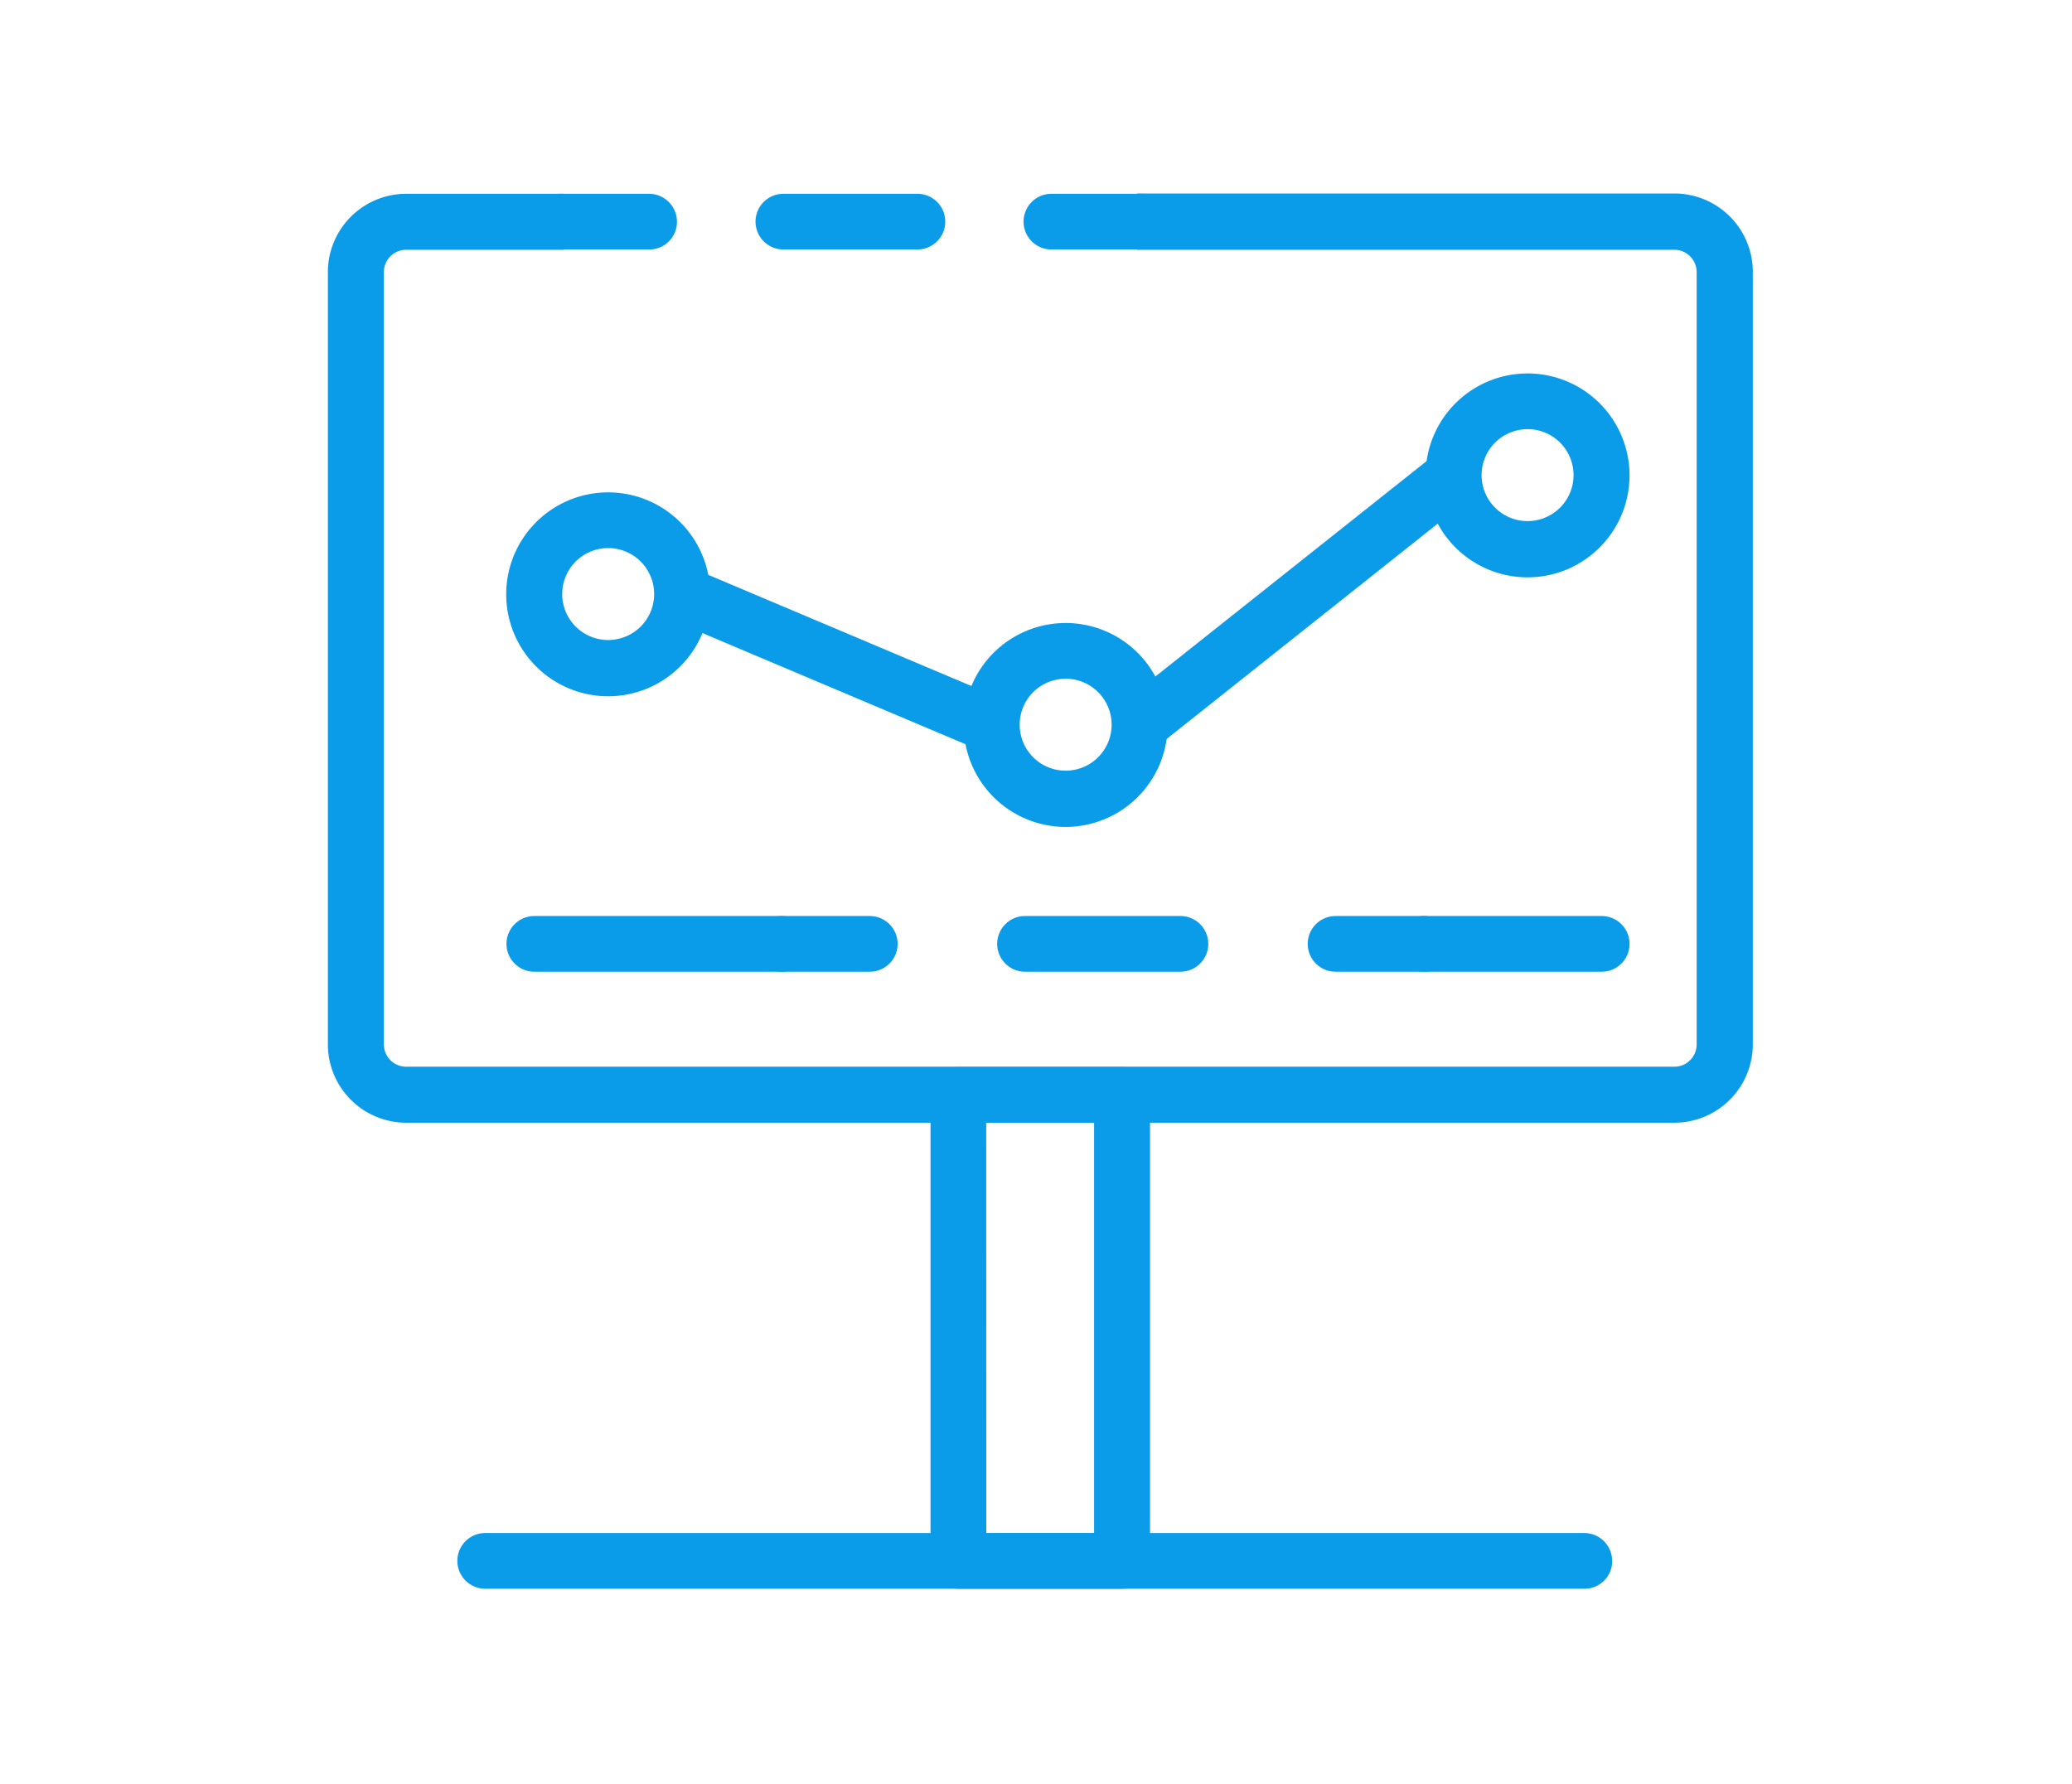
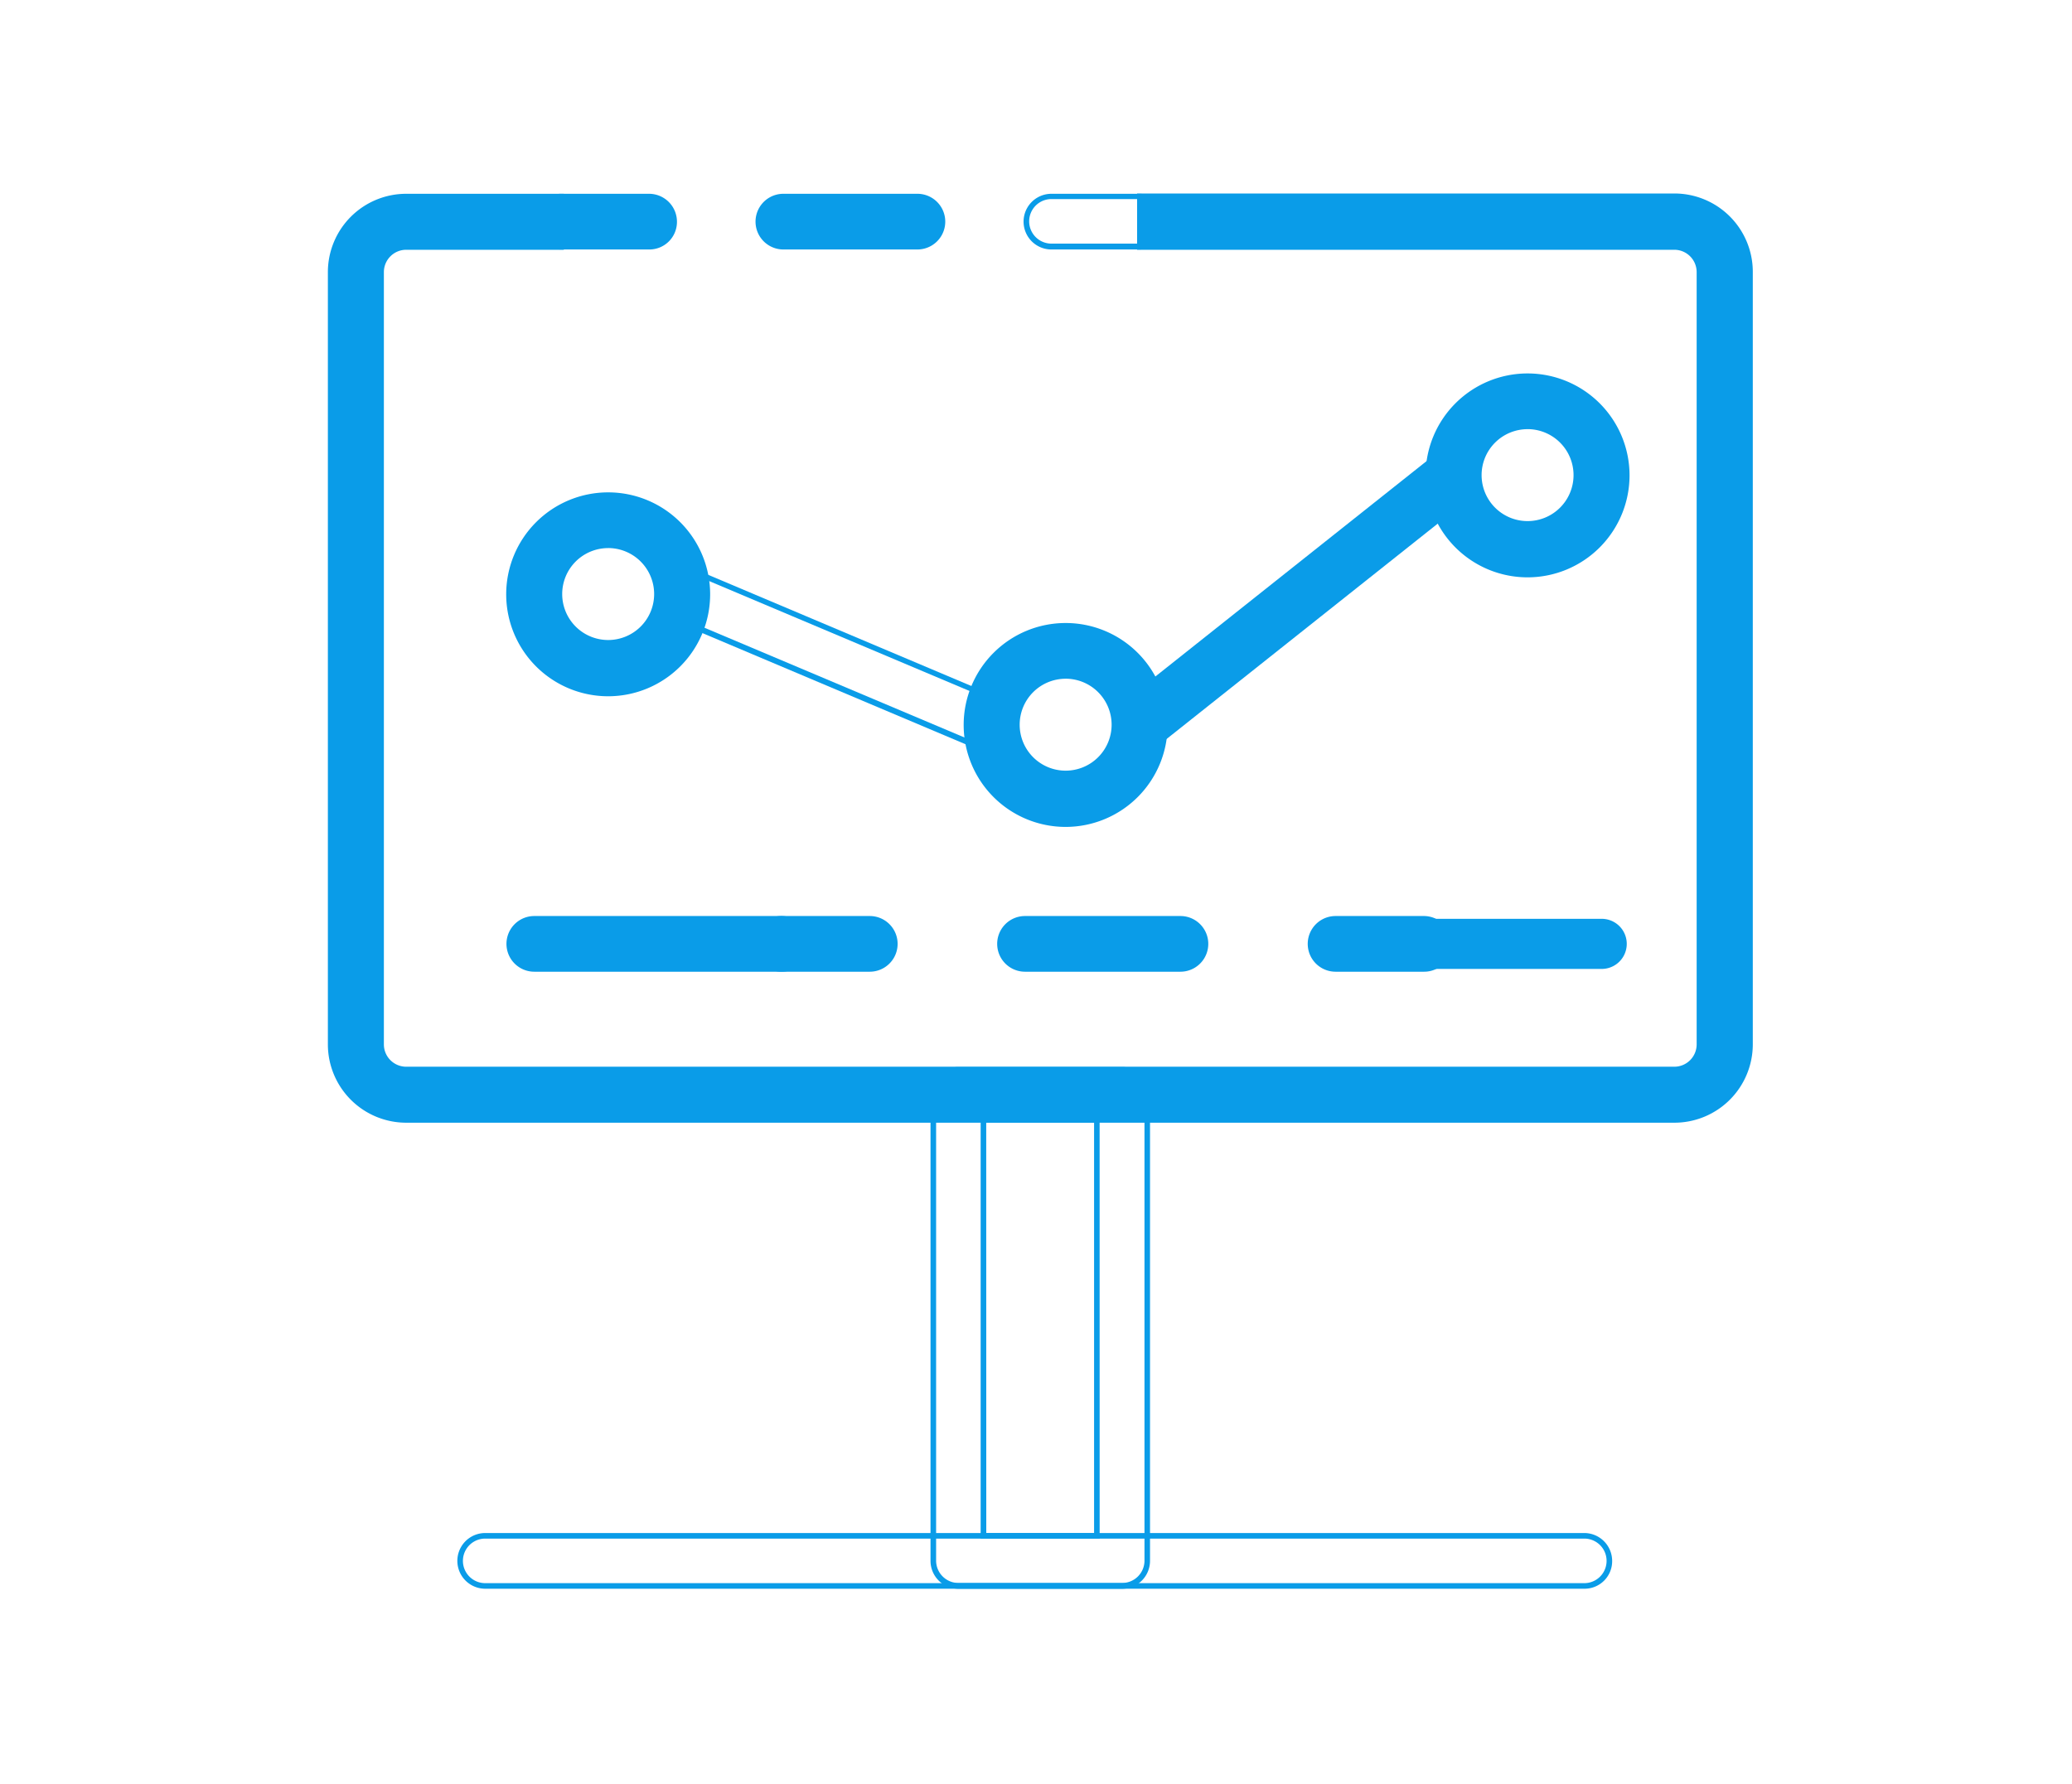
<svg xmlns="http://www.w3.org/2000/svg" width="70.67" height="60.868" viewBox="0 0 70.67 60.868">
  <defs>
    <clipPath id="clip-path">
      <rect id="Rectangle_16319" data-name="Rectangle 16319" width="70.67" height="60.868" fill="#0a9ce8" stroke="#707070" stroke-width="1" />
    </clipPath>
  </defs>
  <g id="Mask_Group_478" data-name="Mask Group 478" clip-path="url(#clip-path)">
    <g id="Gradient_Blue_Dakota_Icons_Charted_Video" data-name="Gradient Blue Dakota Icons_Charted Video" transform="translate(-94.217 -90.799)">
      <g id="Group_32511" data-name="Group 32511" transform="translate(105.4 97.4)">
        <path id="Path_52217" data-name="Path 52217" d="M152.231,129.91H108.975a2.577,2.577,0,0,1-2.575-2.575v-26.35a2.577,2.577,0,0,1,2.575-2.575h5.283v1.72h-5.283a.858.858,0,0,0-.855.855v26.35a.858.858,0,0,0,.855.855h43.255a.858.858,0,0,0,.855-.855v-26.35a.858.858,0,0,0-.855-.855H134V98.4h18.235a2.577,2.577,0,0,1,2.575,2.575v26.35A2.573,2.573,0,0,1,152.231,129.91Z" transform="translate(-106.305 -98.305)" fill="#0a9ce8" />
        <path id="Path_52218" data-name="Path 52218" d="M151.326,129.1H108.07a2.673,2.673,0,0,1-2.67-2.67V100.08a2.673,2.673,0,0,1,2.67-2.67h5.378v1.91H108.07a.762.762,0,0,0-.76.76v26.35a.762.762,0,0,0,.76.76h43.255a.762.762,0,0,0,.76-.76V100.08a.762.762,0,0,0-.76-.76H133V97.4h18.33a2.673,2.673,0,0,1,2.67,2.67v26.35A2.675,2.675,0,0,1,151.326,129.1ZM108.07,97.59a2.482,2.482,0,0,0-2.48,2.48v26.35a2.482,2.482,0,0,0,2.48,2.48h43.255a2.482,2.482,0,0,0,2.48-2.48V100.08a2.482,2.482,0,0,0-2.48-2.48h-18.14v1.53h18.14a.953.953,0,0,1,.95.95v26.35a.953.953,0,0,1-.95.95H108.07a.953.953,0,0,1-.95-.95V100.08a.953.953,0,0,1,.95-.95h5.188V97.59Z" transform="translate(-105.4 -97.4)" fill="#0a9ce8" />
      </g>
      <g id="Group_32512" data-name="Group 32512" transform="translate(112.394 97.41)">
        <path id="Path_52219" data-name="Path 52219" d="M183.868,100.21h-3.012a.855.855,0,1,1,0-1.71h3.012a.858.858,0,0,1,.855.855A.846.846,0,0,1,183.868,100.21Z" transform="translate(-179.905 -98.405)" fill="#0a9ce8" />
        <path id="Path_52220" data-name="Path 52220" d="M182.963,99.4H179.95a.95.95,0,1,1,0-1.9h3.012a.953.953,0,0,1,.95.95A.941.941,0,0,1,182.963,99.4Zm-3-1.72a.76.76,0,0,0,0,1.52h3.012a.76.76,0,1,0,0-1.52Z" transform="translate(-179 -97.5)" fill="#0a9ce8" />
      </g>
      <g id="Group_32513" data-name="Group 32513" transform="translate(119.986 97.41)">
        <path id="Path_52221" data-name="Path 52221" d="M265.326,100.21h-4.571a.855.855,0,1,1,0-1.71h4.571a.855.855,0,0,1,0,1.71Z" transform="translate(-259.805 -98.405)" fill="#0a9ce8" />
        <path id="Path_52222" data-name="Path 52222" d="M264.421,99.4H259.85a.95.95,0,1,1,0-1.9h4.571a.95.95,0,1,1,0,1.9Zm-4.571-1.72a.76.76,0,1,0,0,1.52h4.571a.76.76,0,1,0,0-1.52Z" transform="translate(-258.9 -97.5)" fill="#0a9ce8" />
      </g>
      <g id="Group_32514" data-name="Group 32514" transform="translate(129.128 97.41)">
-         <path id="Path_52223" data-name="Path 52223" d="M359.967,100.21h-3.012a.855.855,0,0,1,0-1.71h3.012a.855.855,0,1,1,0,1.71Z" transform="translate(-356.005 -98.405)" fill="#0a9ce8" />
        <path id="Path_52224" data-name="Path 52224" d="M359.063,99.4H356.05a.95.95,0,0,1,0-1.9h3.012a.95.95,0,1,1,0,1.9Zm-3.012-1.72a.76.76,0,0,0,0,1.52h3.012a.76.76,0,1,0,0-1.52Z" transform="translate(-355.1 -97.5)" fill="#0a9ce8" />
      </g>
      <g id="Group_32515" data-name="Group 32515" transform="translate(111.482 107.596)">
        <path id="Path_52225" data-name="Path 52225" d="M173.783,212.466a3.383,3.383,0,1,1,3.383-3.383A3.39,3.39,0,0,1,173.783,212.466Zm0-5.055a1.663,1.663,0,1,0,1.663,1.663A1.665,1.665,0,0,0,173.783,207.41Z" transform="translate(-170.305 -205.605)" fill="#0a9ce8" />
        <path id="Path_52226" data-name="Path 52226" d="M172.878,211.656a3.478,3.478,0,1,1,3.478-3.478A3.48,3.48,0,0,1,172.878,211.656Zm0-6.775a3.288,3.288,0,1,0,3.288,3.288A3.289,3.289,0,0,0,172.878,204.881Zm0,5.055a1.758,1.758,0,1,1,1.758-1.758A1.76,1.76,0,0,1,172.878,209.936Zm0-3.335a1.568,1.568,0,1,0,1.568,1.568A1.569,1.569,0,0,0,172.878,206.6Z" transform="translate(-169.4 -204.7)" fill="#0a9ce8" />
      </g>
      <g id="Group_32516" data-name="Group 32516" transform="translate(127.085 112.053)">
        <path id="Path_52227" data-name="Path 52227" d="M337.983,259.366a3.383,3.383,0,1,1,3.383-3.383A3.39,3.39,0,0,1,337.983,259.366Zm0-5.055a1.663,1.663,0,1,0,1.663,1.663A1.665,1.665,0,0,0,337.983,254.31Z" transform="translate(-334.505 -252.505)" fill="#0a9ce8" />
        <path id="Path_52228" data-name="Path 52228" d="M337.078,258.556a3.478,3.478,0,1,1,3.478-3.478A3.48,3.48,0,0,1,337.078,258.556Zm0-6.775a3.288,3.288,0,1,0,3.288,3.288A3.289,3.289,0,0,0,337.078,251.781Zm0,5.055a1.758,1.758,0,1,1,1.758-1.758A1.76,1.76,0,0,1,337.078,256.836Zm0-3.335a1.568,1.568,0,1,0,1.568,1.568A1.569,1.569,0,0,0,337.078,253.5Z" transform="translate(-333.6 -251.6)" fill="#0a9ce8" />
      </g>
      <g id="Group_32517" data-name="Group 32517" transform="translate(142.84 103.539)">
        <path id="Path_52229" data-name="Path 52229" d="M503.783,169.766a3.383,3.383,0,1,1,3.383-3.383A3.39,3.39,0,0,1,503.783,169.766Zm0-5.055a1.663,1.663,0,1,0,1.663,1.663A1.665,1.665,0,0,0,503.783,164.71Z" transform="translate(-500.305 -162.905)" fill="#0a9ce8" />
        <path id="Path_52230" data-name="Path 52230" d="M502.878,168.956a3.478,3.478,0,1,1,3.478-3.478A3.48,3.48,0,0,1,502.878,168.956Zm0-6.775a3.288,3.288,0,1,0,3.288,3.288A3.289,3.289,0,0,0,502.878,162.181Zm0,5.055a1.758,1.758,0,1,1,1.758-1.758A1.76,1.76,0,0,1,502.878,167.236Zm0-3.335a1.568,1.568,0,1,0,1.568,1.568A1.569,1.569,0,0,0,502.878,163.9Z" transform="translate(-499.4 -162)" fill="#0a9ce8" />
      </g>
      <g id="Group_32518" data-name="Group 32518" transform="translate(117.022 110.152)">
-         <path id="Path_52231" data-name="Path 52231" d="M239.648,238.944,229.1,234.487l.665-1.587,10.557,4.457Z" transform="translate(-228.967 -232.776)" fill="#0a9ce8" />
        <path id="Path_52232" data-name="Path 52232" d="M238.428,237.891,227.7,233.358l.741-1.758,10.728,4.533Zm-10.472-4.637,10.377,4.381.6-1.406-10.377-4.381Z" transform="translate(-227.7 -231.6)" fill="#0a9ce8" />
      </g>
      <g id="Group_32519" data-name="Group 32519" transform="translate(132.416 106.209)">
        <path id="Path_52233" data-name="Path 52233" d="M392.174,201.354l-1.074-1.34,10.709-8.514,1.074,1.34Z" transform="translate(-390.967 -191.367)" fill="#0a9ce8" />
        <path id="Path_52234" data-name="Path 52234" d="M390.888,200.22l-1.188-1.492,10.861-8.628,1.188,1.492Zm-.922-1.463.95,1.2,10.557-8.4-.95-1.2Z" transform="translate(-389.7 -190.1)" fill="#0a9ce8" />
      </g>
      <g id="Group_32520" data-name="Group 32520" transform="translate(141.833 122.049)">
        <path id="Path_52235" data-name="Path 52235" d="M496.718,359.51h-6.063a.855.855,0,0,1,0-1.71h6.063a.855.855,0,1,1,0,1.71Z" transform="translate(-489.705 -357.705)" fill="#0a9ce8" />
-         <path id="Path_52236" data-name="Path 52236" d="M495.813,358.7H489.75a.95.95,0,0,1,0-1.9h6.063a.95.95,0,0,1,0,1.9Zm-6.063-1.72a.76.76,0,0,0,0,1.52h6.063a.76.76,0,1,0,0-1.52Z" transform="translate(-488.8 -356.8)" fill="#0a9ce8" />
      </g>
      <g id="Group_32521" data-name="Group 32521" transform="translate(119.92 122.049)">
        <path id="Path_52237" data-name="Path 52237" d="M263.068,359.51h-3.012a.855.855,0,0,1,0-1.71h3.012a.855.855,0,0,1,0,1.71Z" transform="translate(-259.105 -357.705)" fill="#0a9ce8" />
        <path id="Path_52238" data-name="Path 52238" d="M262.163,358.7H259.15a.95.95,0,0,1,0-1.9h3.012a.95.95,0,0,1,0,1.9Zm-3.012-1.72a.76.76,0,0,0,0,1.52h3.012a.76.76,0,1,0,0-1.52Z" transform="translate(-258.2 -356.8)" fill="#0a9ce8" />
      </g>
      <g id="Group_32522" data-name="Group 32522" transform="translate(128.225 122.049)">
        <path id="Path_52239" data-name="Path 52239" d="M352.758,359.51h-5.3a.855.855,0,0,1,0-1.71h5.3a.855.855,0,1,1,0,1.71Z" transform="translate(-346.505 -357.705)" fill="#0a9ce8" />
        <path id="Path_52240" data-name="Path 52240" d="M351.853,358.7h-5.3a.95.95,0,0,1,0-1.9h5.3a.95.95,0,0,1,0,1.9Zm-5.3-1.72a.76.76,0,1,0,0,1.52h5.3a.76.76,0,1,0,0-1.52Z" transform="translate(-345.6 -356.8)" fill="#0a9ce8" />
      </g>
      <g id="Group_32523" data-name="Group 32523" transform="translate(138.82 122.049)">
        <path id="Path_52241" data-name="Path 52241" d="M461.967,359.51h-3.012a.855.855,0,0,1,0-1.71h3.012a.855.855,0,0,1,0,1.71Z" transform="translate(-458.005 -357.705)" fill="#0a9ce8" />
        <path id="Path_52242" data-name="Path 52242" d="M461.063,358.7H458.05a.95.95,0,0,1,0-1.9h3.012a.953.953,0,0,1,.95.95A.941.941,0,0,1,461.063,358.7Zm-3-1.72a.76.76,0,0,0,0,1.52h3.012a.76.76,0,1,0,0-1.52Z" transform="translate(-457.1 -356.8)" fill="#0a9ce8" />
      </g>
      <g id="Group_32524" data-name="Group 32524" transform="translate(111.491 122.049)">
        <path id="Path_52243" data-name="Path 52243" d="M179.784,359.51h-8.429a.855.855,0,0,1,0-1.71h8.429a.855.855,0,1,1,0,1.71Z" transform="translate(-170.405 -357.705)" fill="#0a9ce8" />
        <path id="Path_52244" data-name="Path 52244" d="M178.879,358.7H170.45a.95.95,0,0,1,0-1.9h8.429a.953.953,0,0,1,.95.95A.941.941,0,0,1,178.879,358.7Zm-8.429-1.72a.76.76,0,0,0,0,1.52h8.429a.76.76,0,1,0,0-1.52Z" transform="translate(-169.5 -356.8)" fill="#0a9ce8" />
      </g>
      <g id="Group_32525" data-name="Group 32525" transform="translate(125.954 127.2)">
-         <path id="Path_52245" data-name="Path 52245" d="M329.143,429.608h-5.587a.852.852,0,0,1-.855-.855v-15.9a.852.852,0,0,1,.855-.855h5.587a.858.858,0,0,1,.855.855v15.9A.852.852,0,0,1,329.143,429.608Zm-4.732-1.71h3.867V413.71H324.41Z" transform="translate(-322.605 -411.905)" fill="#0a9ce8" />
        <path id="Path_52246" data-name="Path 52246" d="M328.238,428.8H322.65a.953.953,0,0,1-.95-.95v-15.9a.953.953,0,0,1,.95-.95h5.587a.953.953,0,0,1,.95.95v15.9A.953.953,0,0,1,328.238,428.8Zm-5.587-17.618a.762.762,0,0,0-.76.76v15.9a.762.762,0,0,0,.76.76h5.587a.762.762,0,0,0,.76-.76V411.95a.762.762,0,0,0-.76-.76H322.65Zm4.818,15.907H323.41V412.71h4.058Zm-3.867-.19h3.677v-14H323.6Z" transform="translate(-321.7 -411)" fill="#0a9ce8" />
      </g>
      <g id="Group_32526" data-name="Group 32526" transform="translate(109.819 143.098)">
-         <path id="Path_52247" data-name="Path 52247" d="M191.252,581.01h-37.5a.855.855,0,1,1,0-1.71h37.487a.852.852,0,0,1,.855.855A.838.838,0,0,1,191.252,581.01Z" transform="translate(-152.805 -579.205)" fill="#0a9ce8" />
        <path id="Path_52248" data-name="Path 52248" d="M190.347,580.2h-37.5a.95.95,0,1,1,0-1.9h37.487a.953.953,0,0,1,.95.95A.939.939,0,0,1,190.347,580.2Zm-37.5-1.71a.76.76,0,1,0,0,1.52h37.487a.76.76,0,1,0,0-1.52Z" transform="translate(-151.9 -578.3)" fill="#0a9ce8" />
      </g>
    </g>
  </g>
</svg>